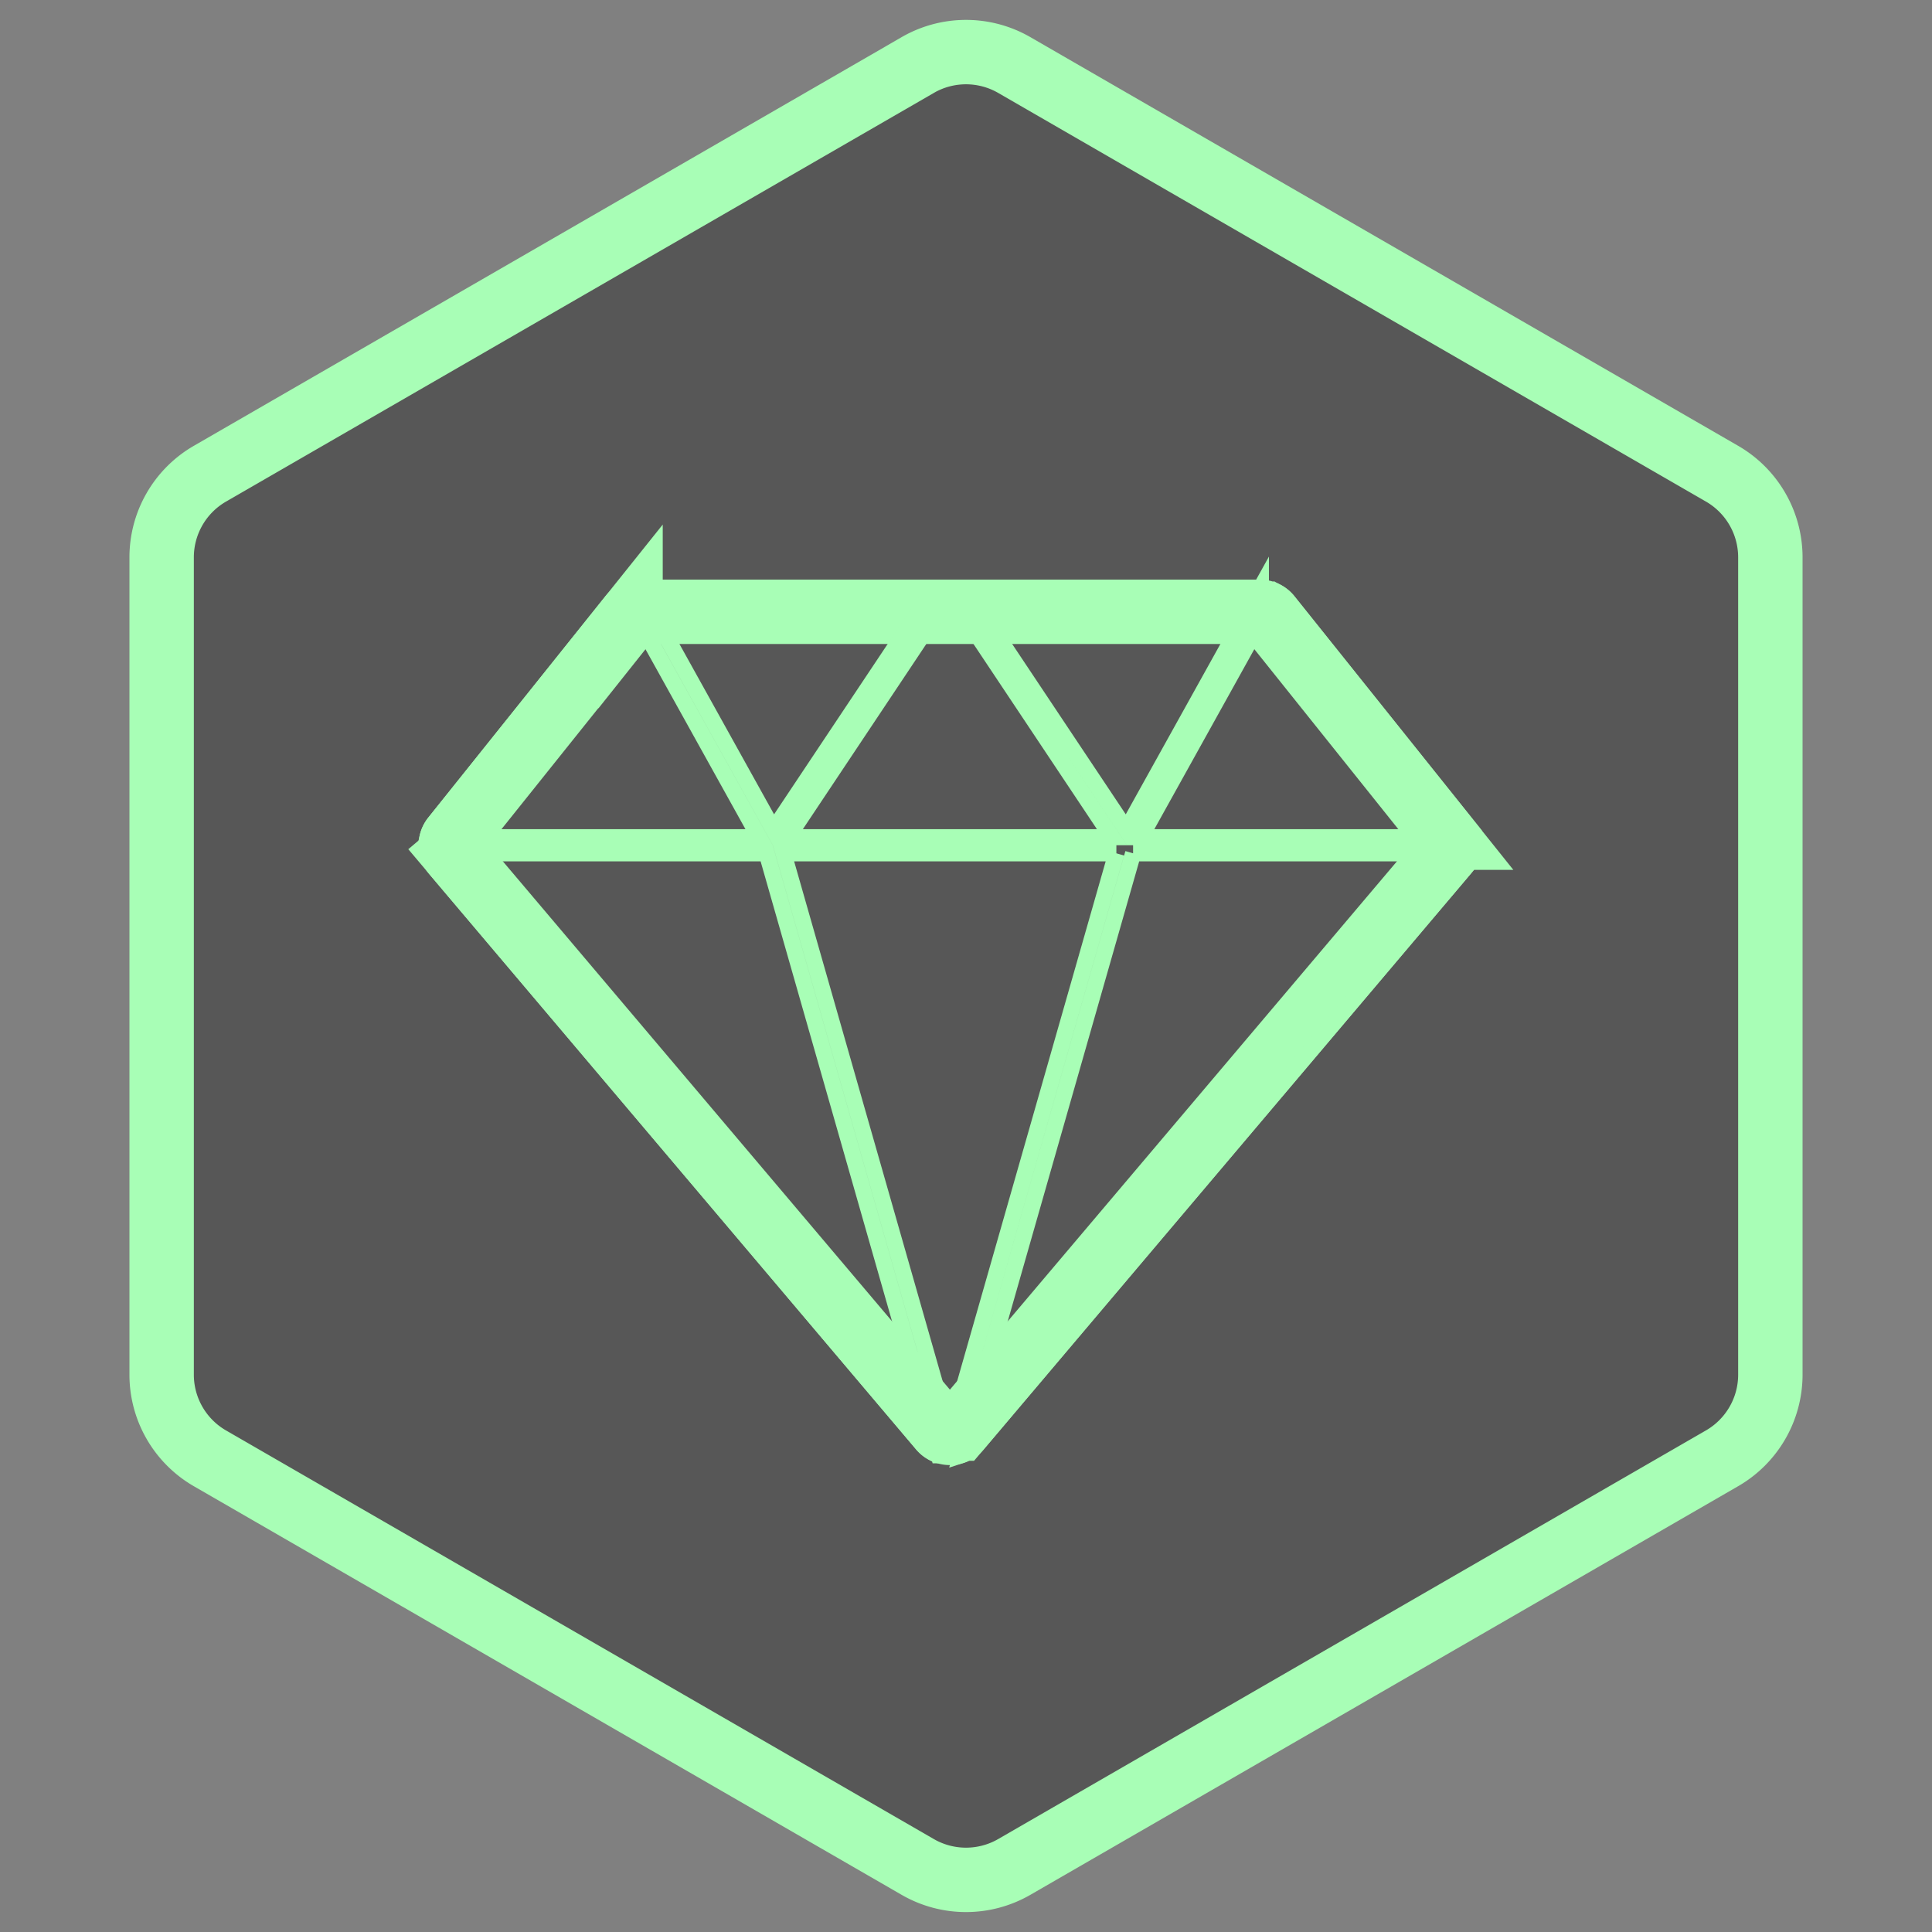
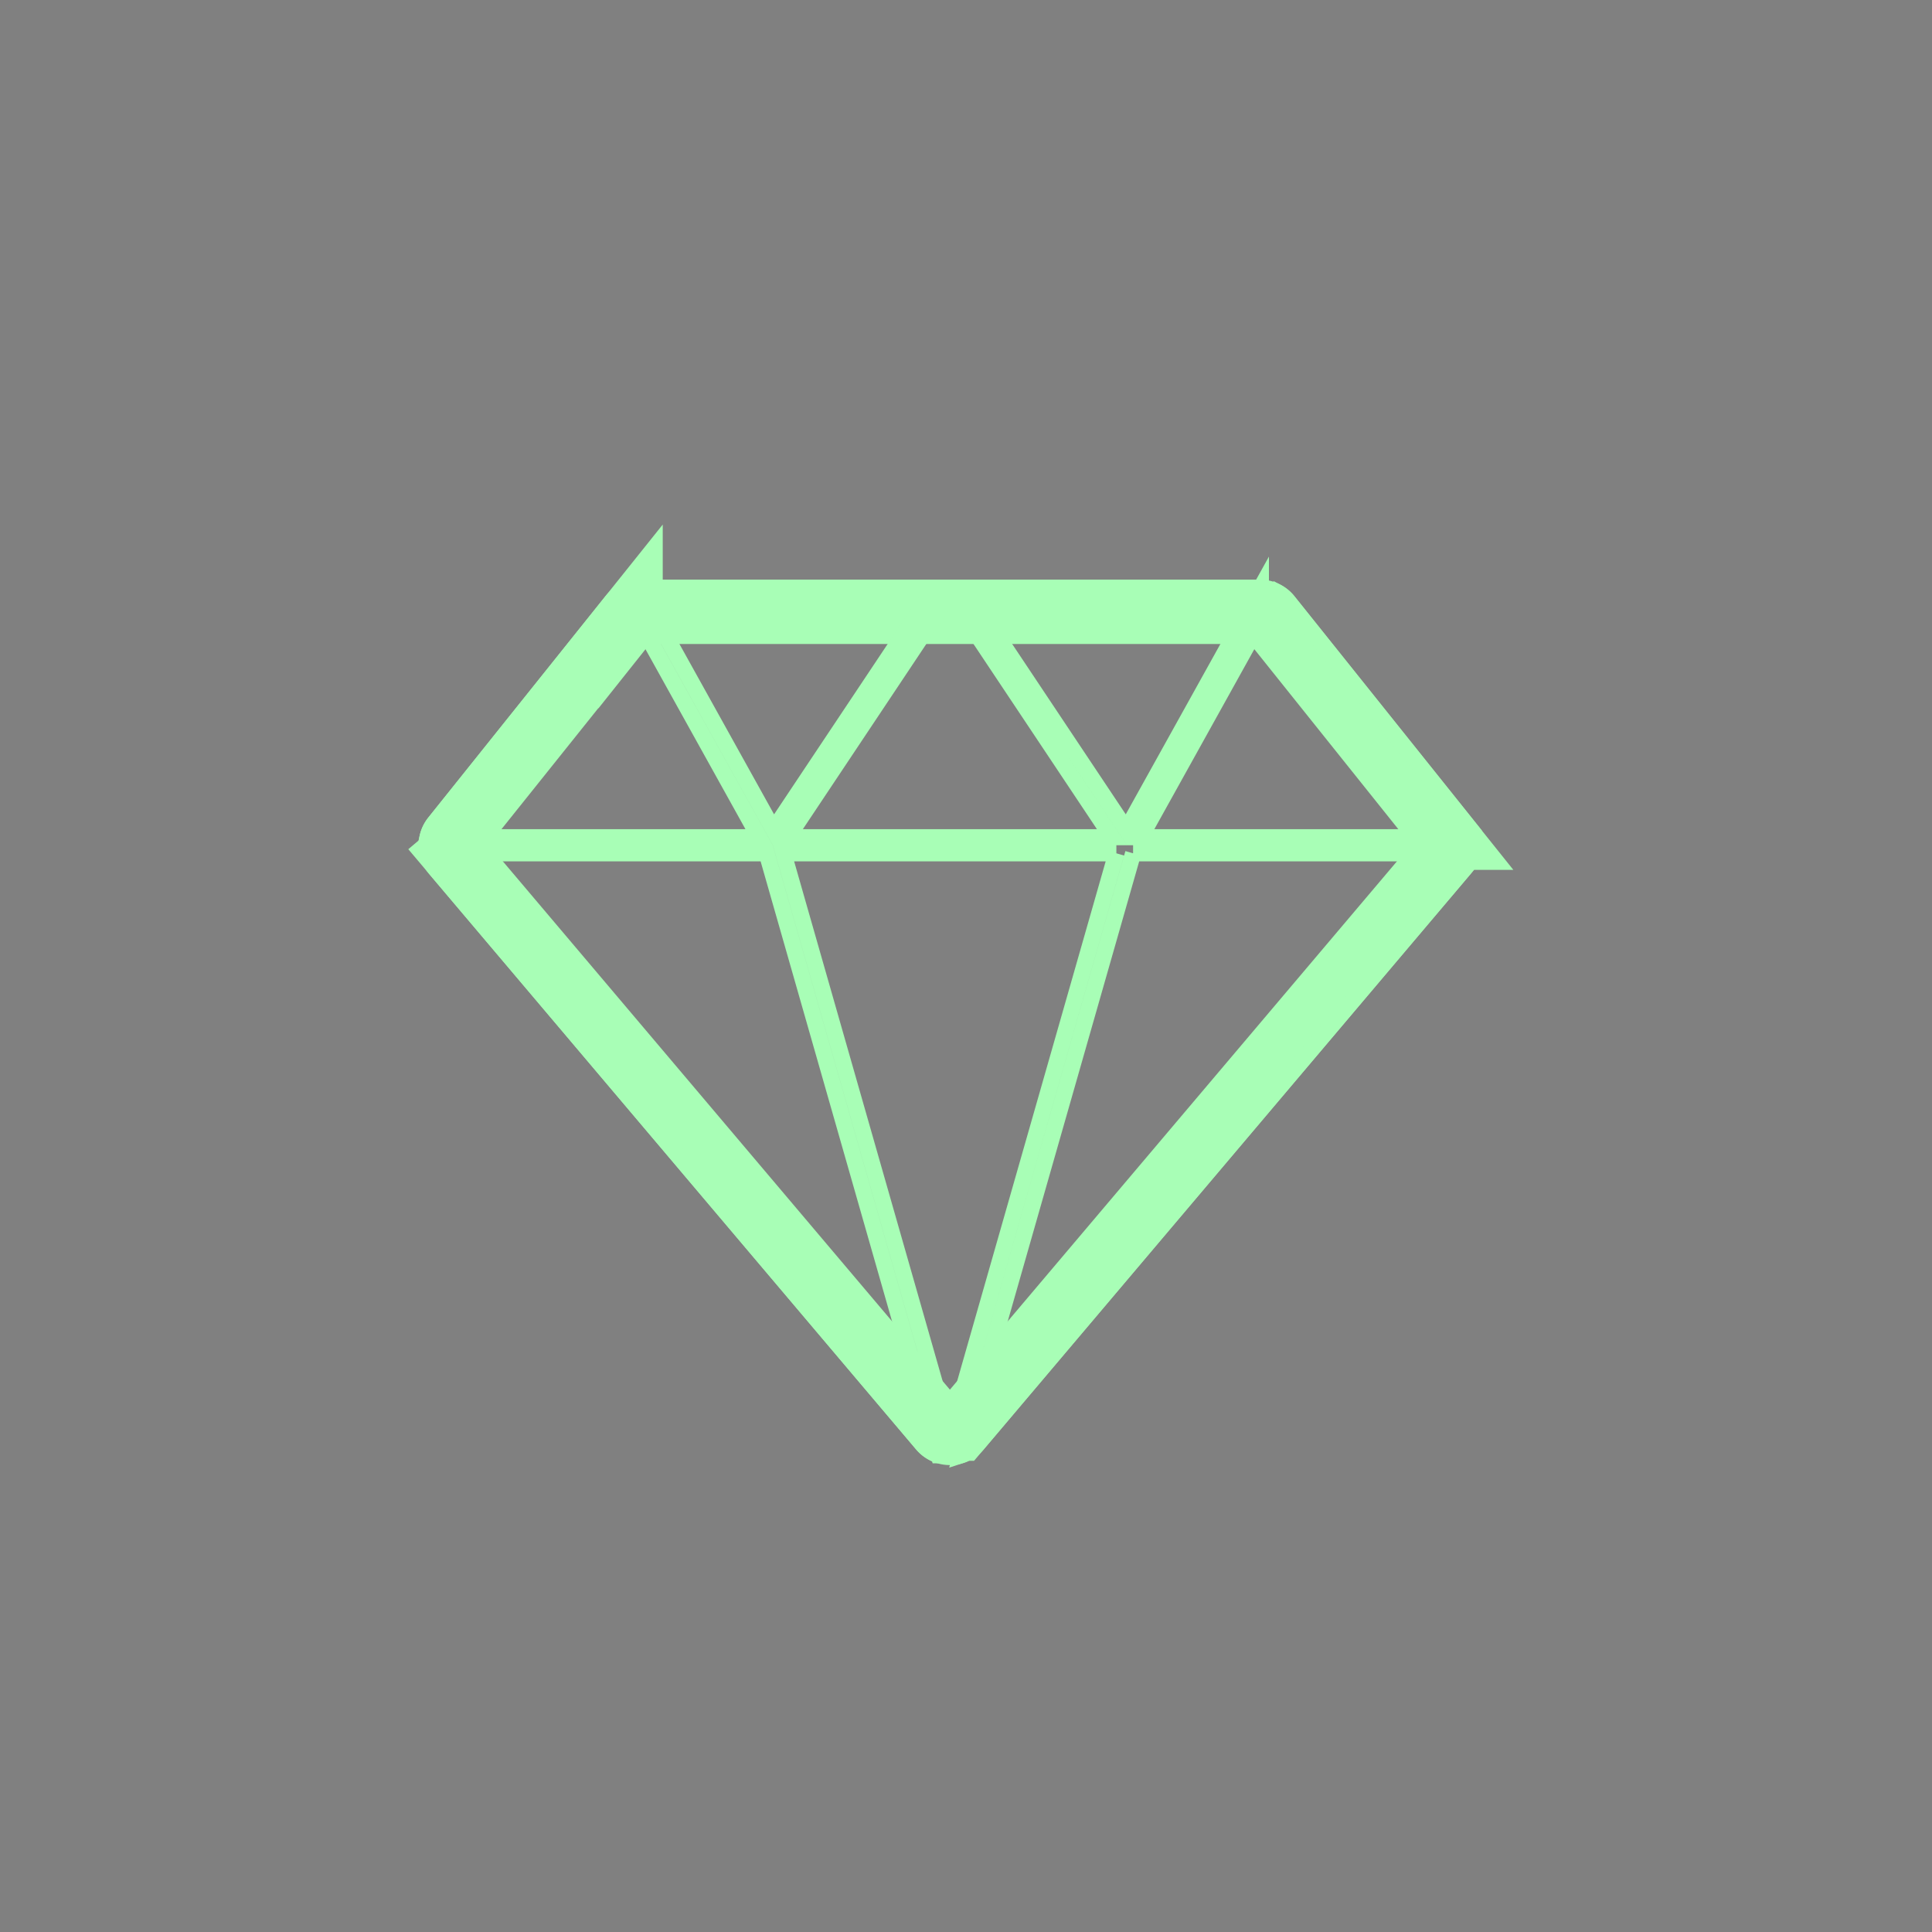
<svg xmlns="http://www.w3.org/2000/svg" width="60" height="60" fill="none">
  <rect width="100%" height="100%" fill="#808080" stroke="none" />
-   <path d="M28.5 2.02a3 3 0 0 1 3 0l21.98 12.691a3 3 0 0 1 1.5 2.598v25.382a3 3 0 0 1-1.5 2.598L31.5 57.979a3 3 0 0 1-3 0L6.52 45.29a3 3 0 0 1-1.5-2.598V17.309a3 3 0 0 1 1.5-2.598L28.5 2.021Z" fill="#2E2E2E" fill-opacity=".5" stroke="#A8FEB6" stroke-width="2" />
  <path d="M39.125 19a.375.375 0 0 1 .293.14l5.5 6.875a.375.375 0 0 1-.007.477l.764.646-.764-.646-15.125 17.875a.375.375 0 0 1-.572 0L14.089 26.492l-.763.645.763-.645a.376.376 0 0 1-.007-.477l5.5-6.874a.374.374 0 0 1 .293-.141h19.25Z" stroke="#A8FEB6" stroke-width="2" />
  <path d="M34.669 26.5 29.5 44.59 24.331 26.5H34.67Zm-5.516 18.695a1.123 1.123 0 0 1-.512-.343L13.515 26.977a1.121 1.121 0 0 1-.238-.477H23.81l5.342 18.695ZM35.189 26.5h10.533c-.04.174-.12.338-.238.476L30.359 44.853a1.125 1.125 0 0 1-.512.343L35.19 26.5Zm-6.155-8.25-5.014 7.52-4.177-7.52h9.191Zm-15.538 7.297 5.5-6.875c.096-.119.215-.217.348-.288L23.575 26H13.278a1.12 1.12 0 0 1 .218-.453ZM24.467 26l5.033-7.55L34.533 26H24.467Zm14.691-7.75-4.177 7.52-5.014-7.52h9.158a.94.94 0 0 1 .033 0Zm6.346 7.297c.107.133.18.288.218.453H35.425l4.23-7.616c.134.071.253.169.349.288l5.5 6.875Z" stroke="#A8FEB6" stroke-width=".5" />
</svg>